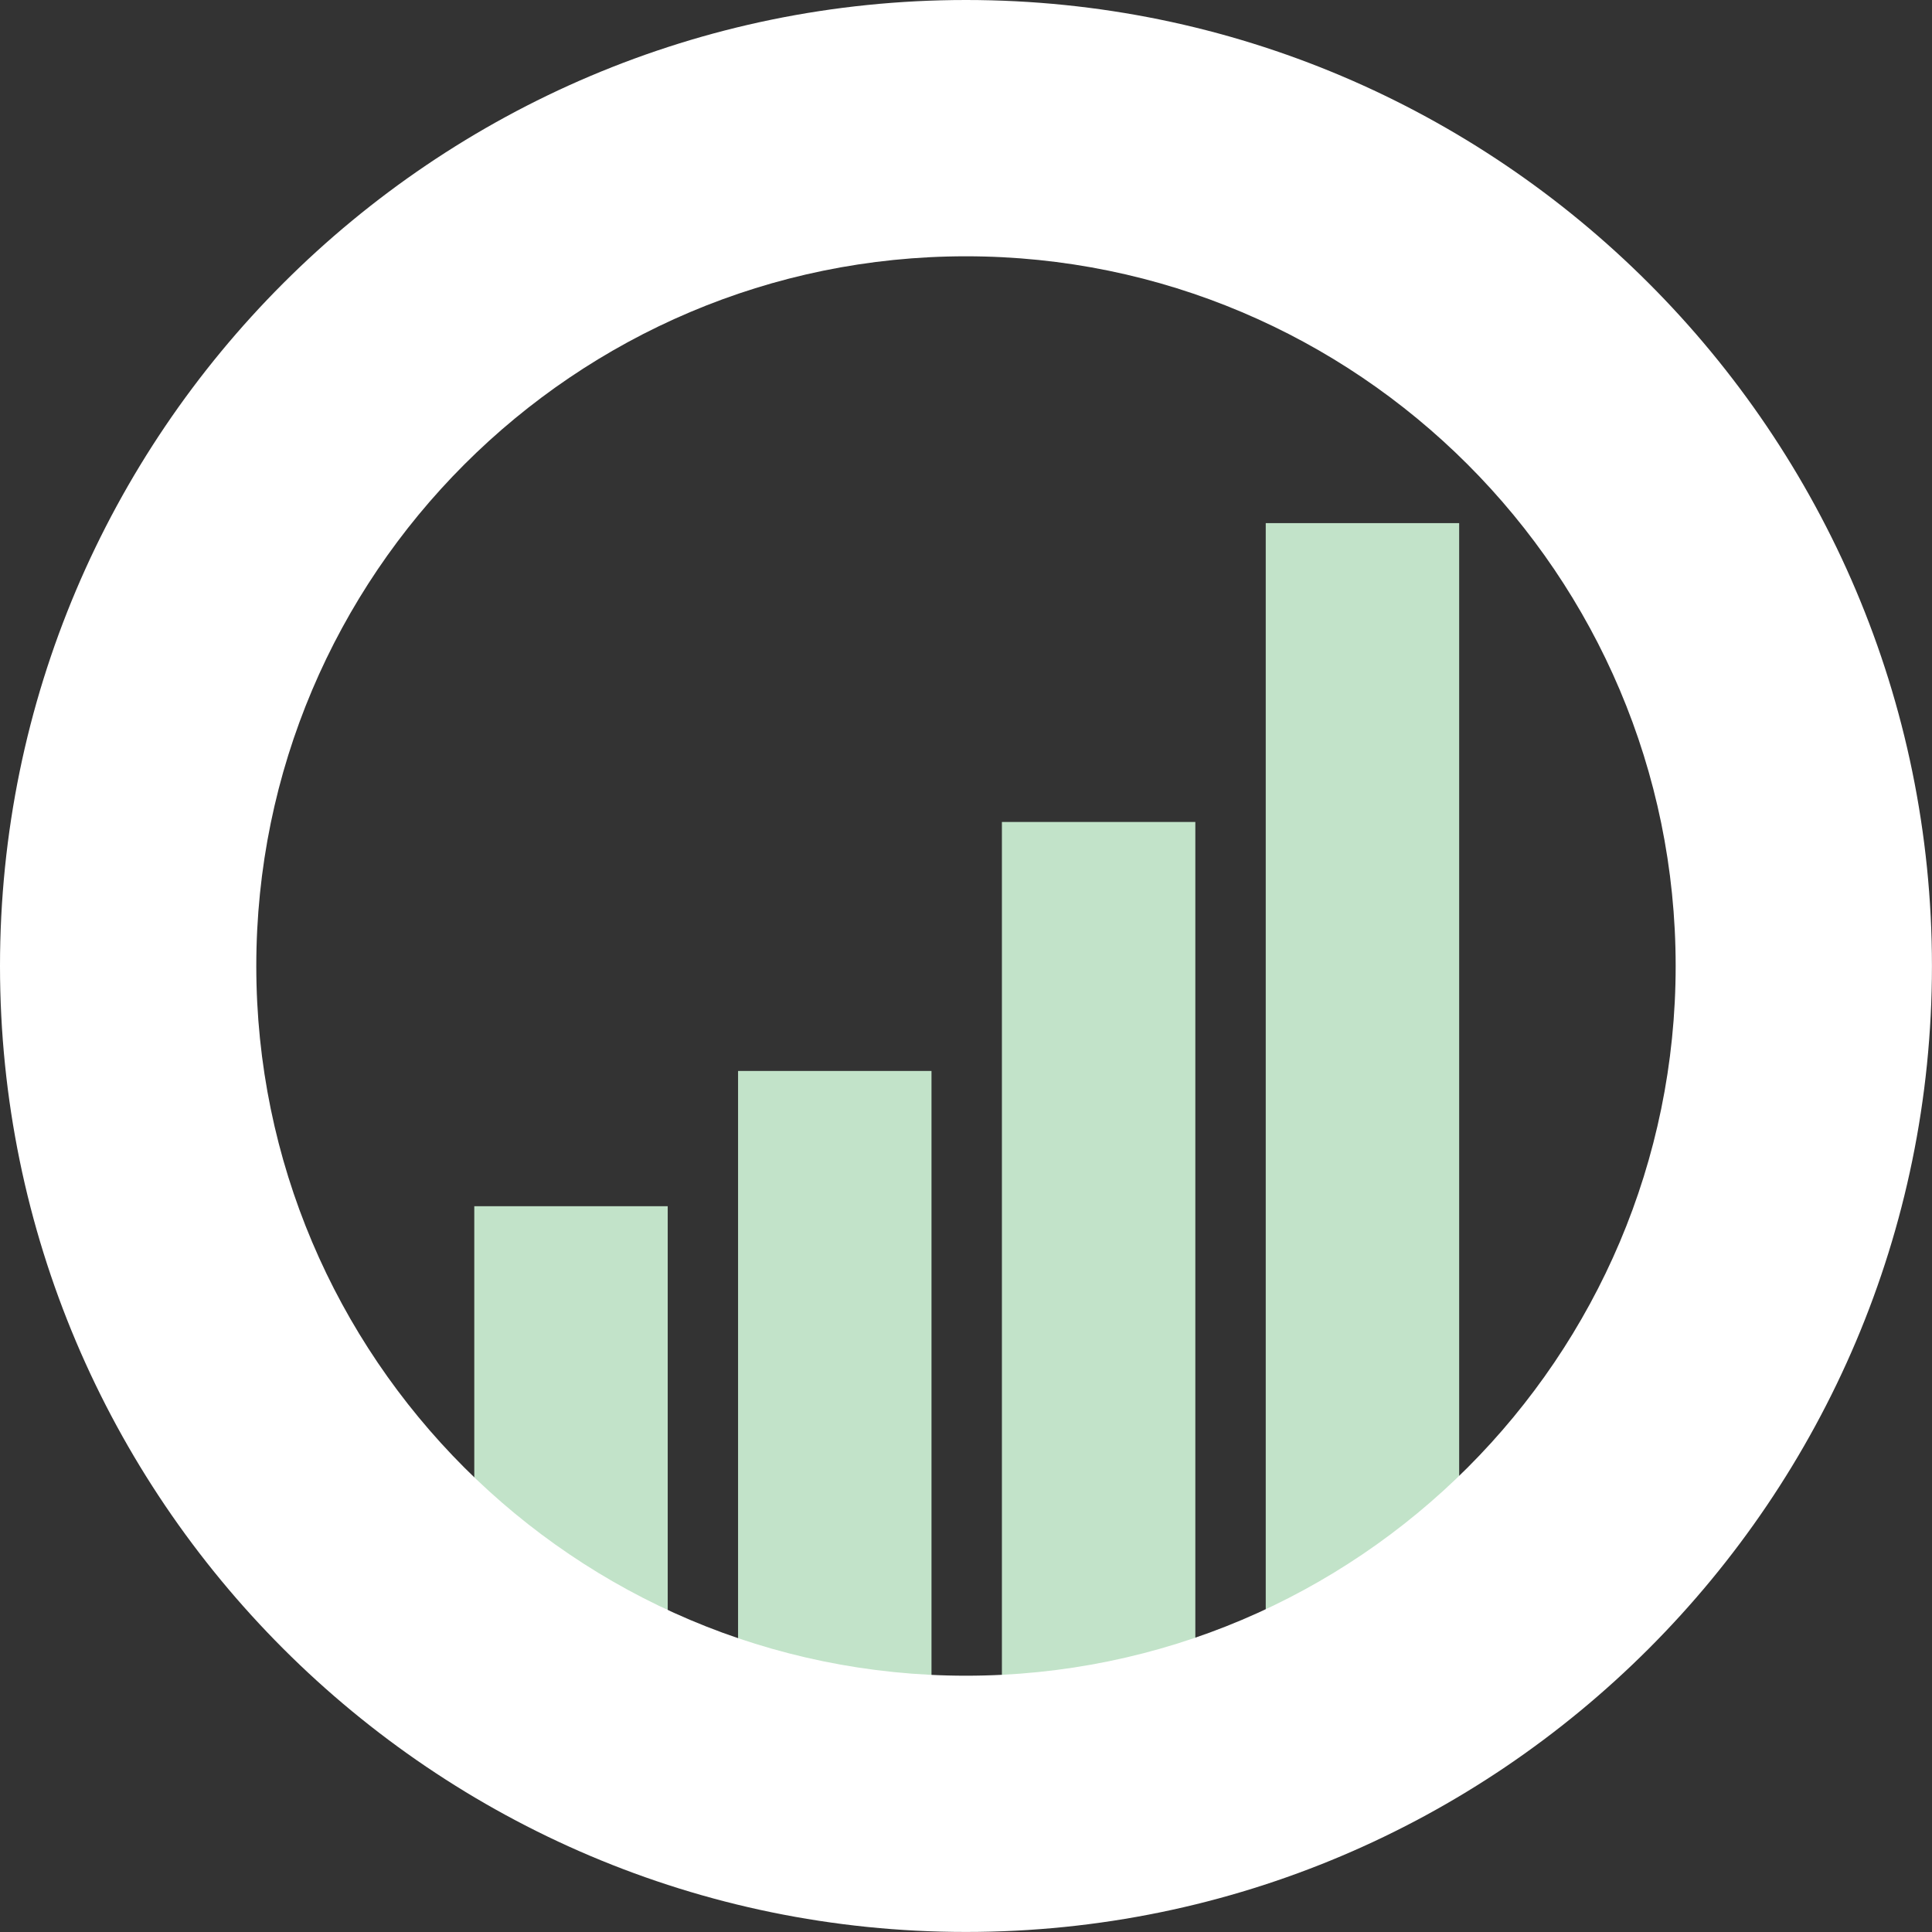
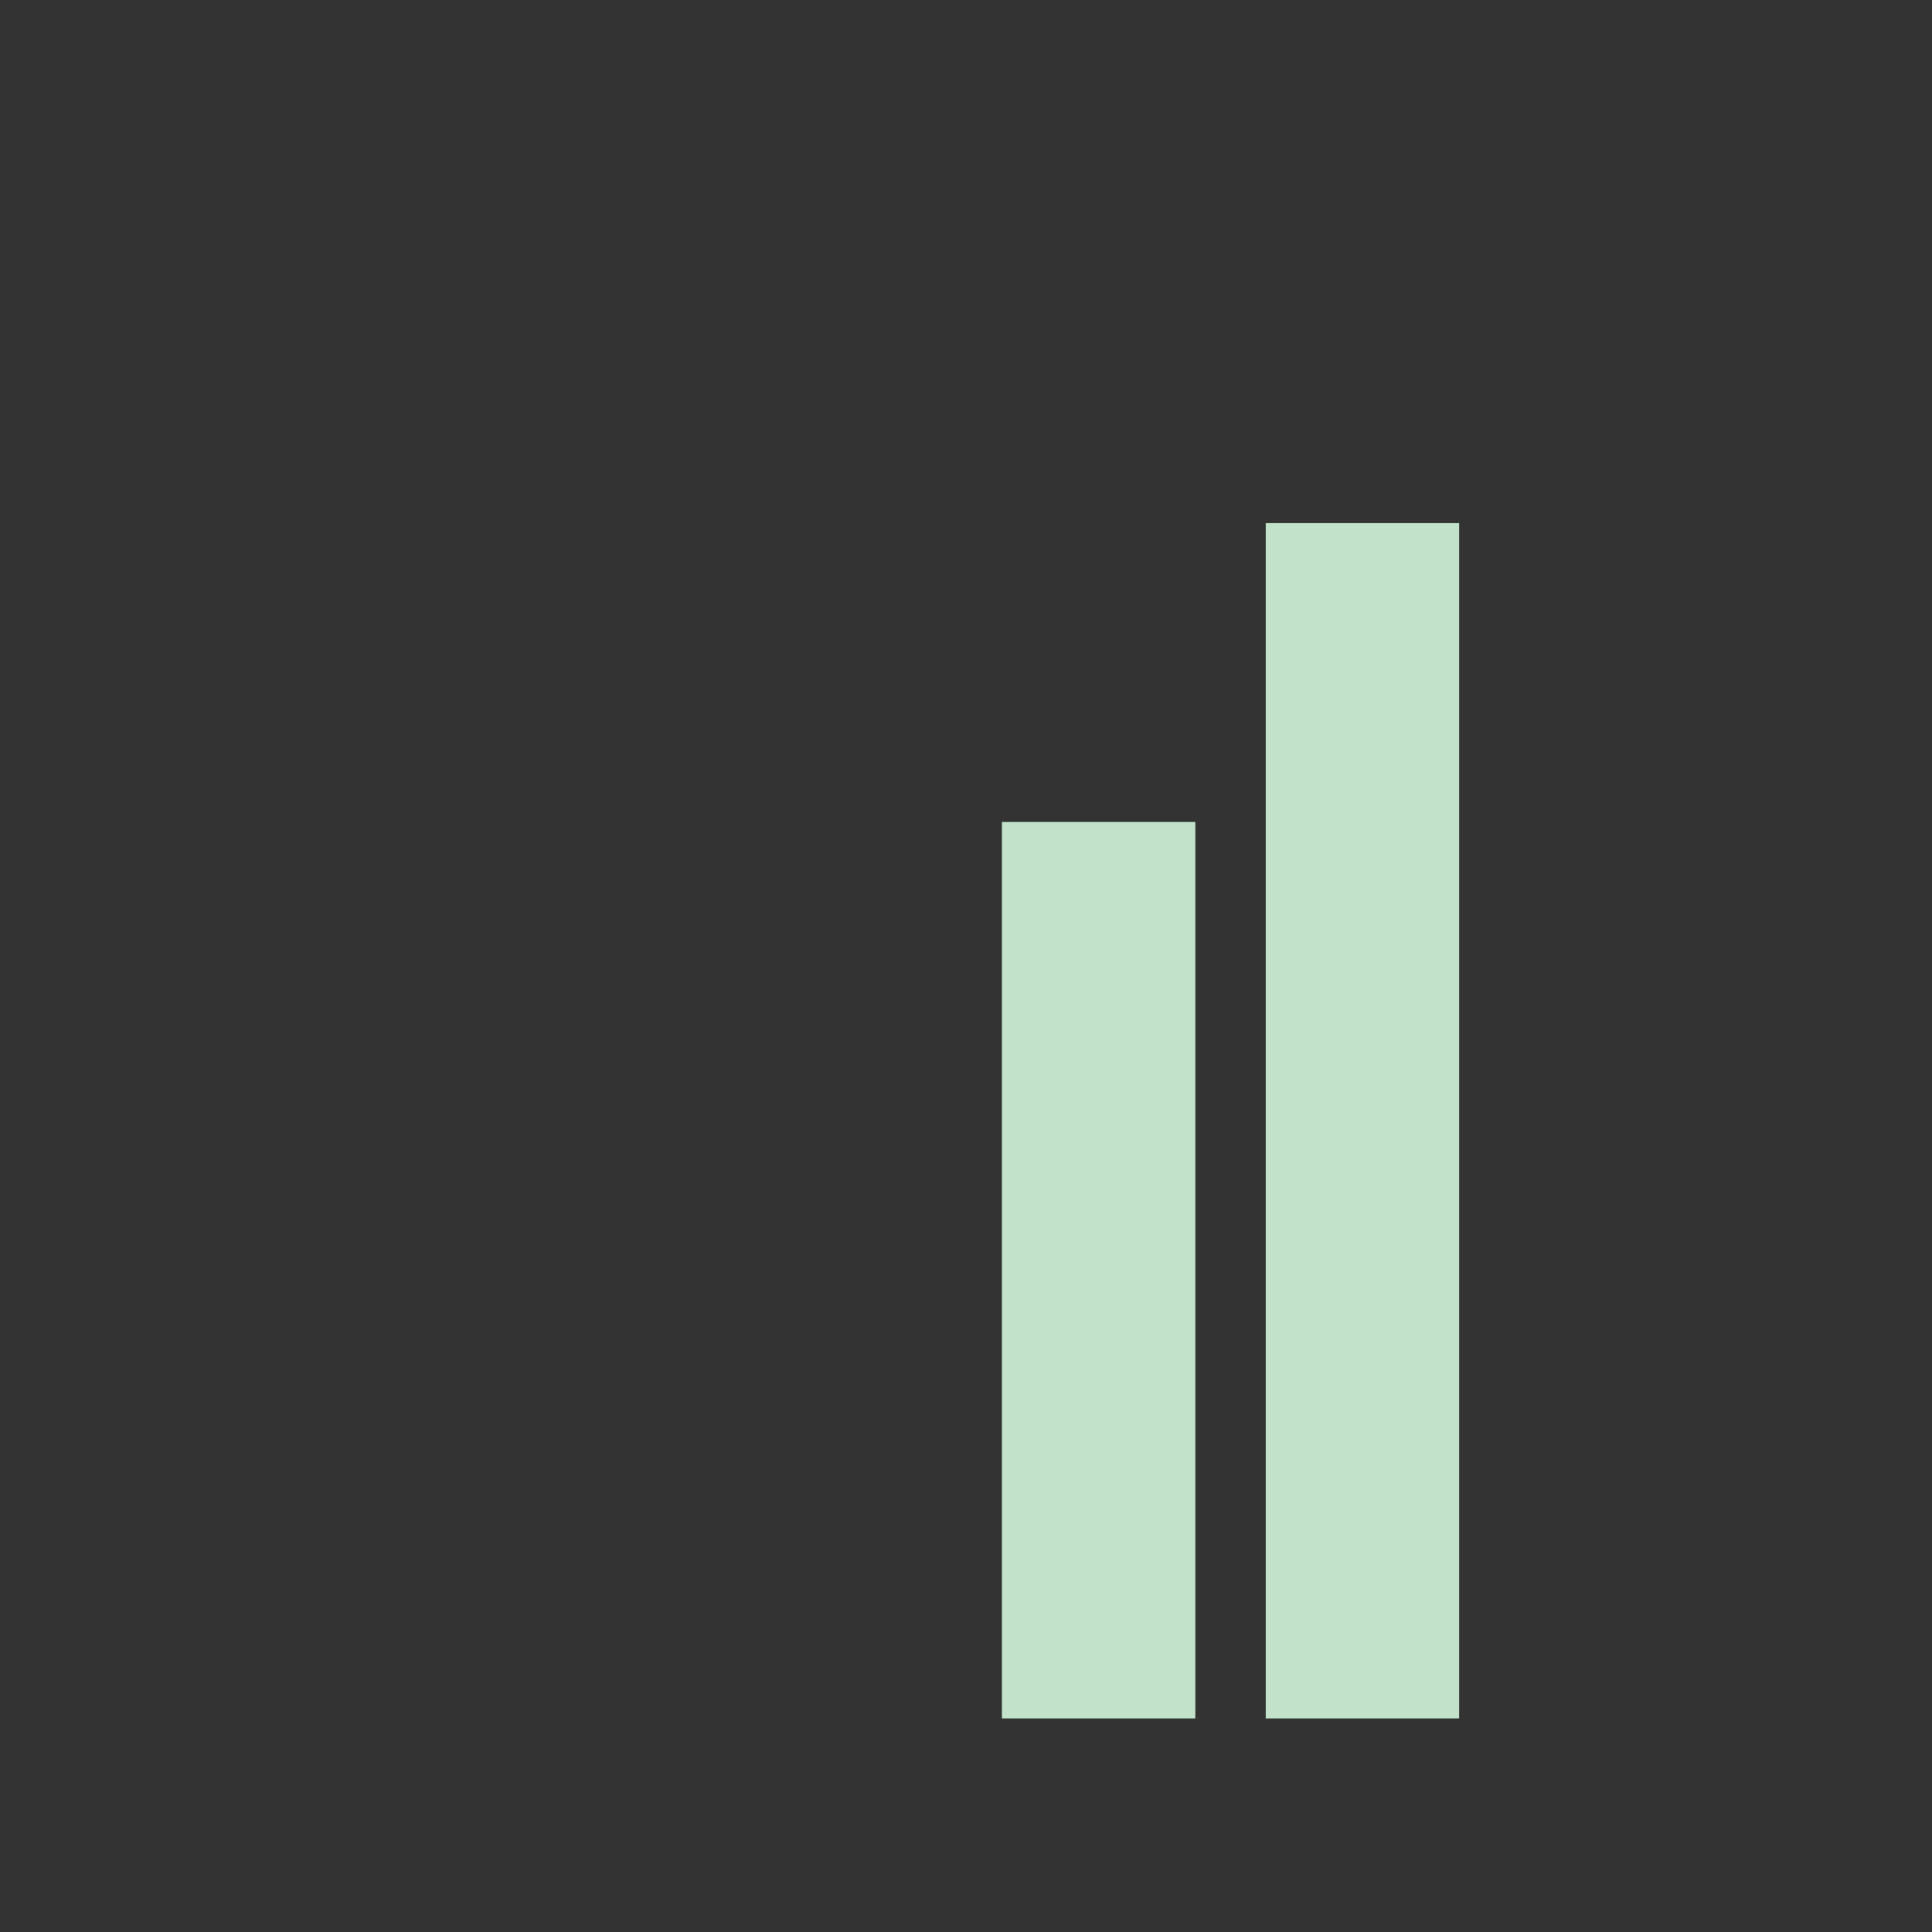
<svg xmlns="http://www.w3.org/2000/svg" version="1.1" x="0px" y="0px" width="39.953px" height="39.953px" viewBox="0 0 39.953 39.953" style="enable-background:new 0 0 39.953 39.953;" xml:space="preserve">
  <rect x="0" y="0" width="39.953" height="39.953" fill="#333333" stroke="none" />
  <style type="text/css">
	.st0{fill:#C2E3C9;}
	.st1{fill:#FFFFFF;}
</style>
  <defs>
</defs>
  <g>
-     <rect x="9.808" y="24.944" class="st0" width="4" height="10.592" />
-     <rect x="15.263" y="22.147" class="st0" width="4" height="13.389" />
    <rect x="20.719" y="16.998" class="st0" width="4" height="18.538" />
    <rect x="26.175" y="10.818" class="st0" width="4" height="24.718" />
  </g>
  <g id="ok-circle_1_">
-     <path class="st1" d="M19.976,0C8.961,0,0,8.961,0,19.976s8.961,19.976,19.976,19.976c11.015,0,19.976-8.961,19.976-19.976   S30.992,0,19.976,0z M19.976,34.653c-8.093,0-14.676-6.583-14.676-14.676S11.883,5.3,19.976,5.3   c8.093,0,14.676,6.583,14.676,14.676S28.069,34.653,19.976,34.653z" />
-   </g>
+     </g>
</svg>